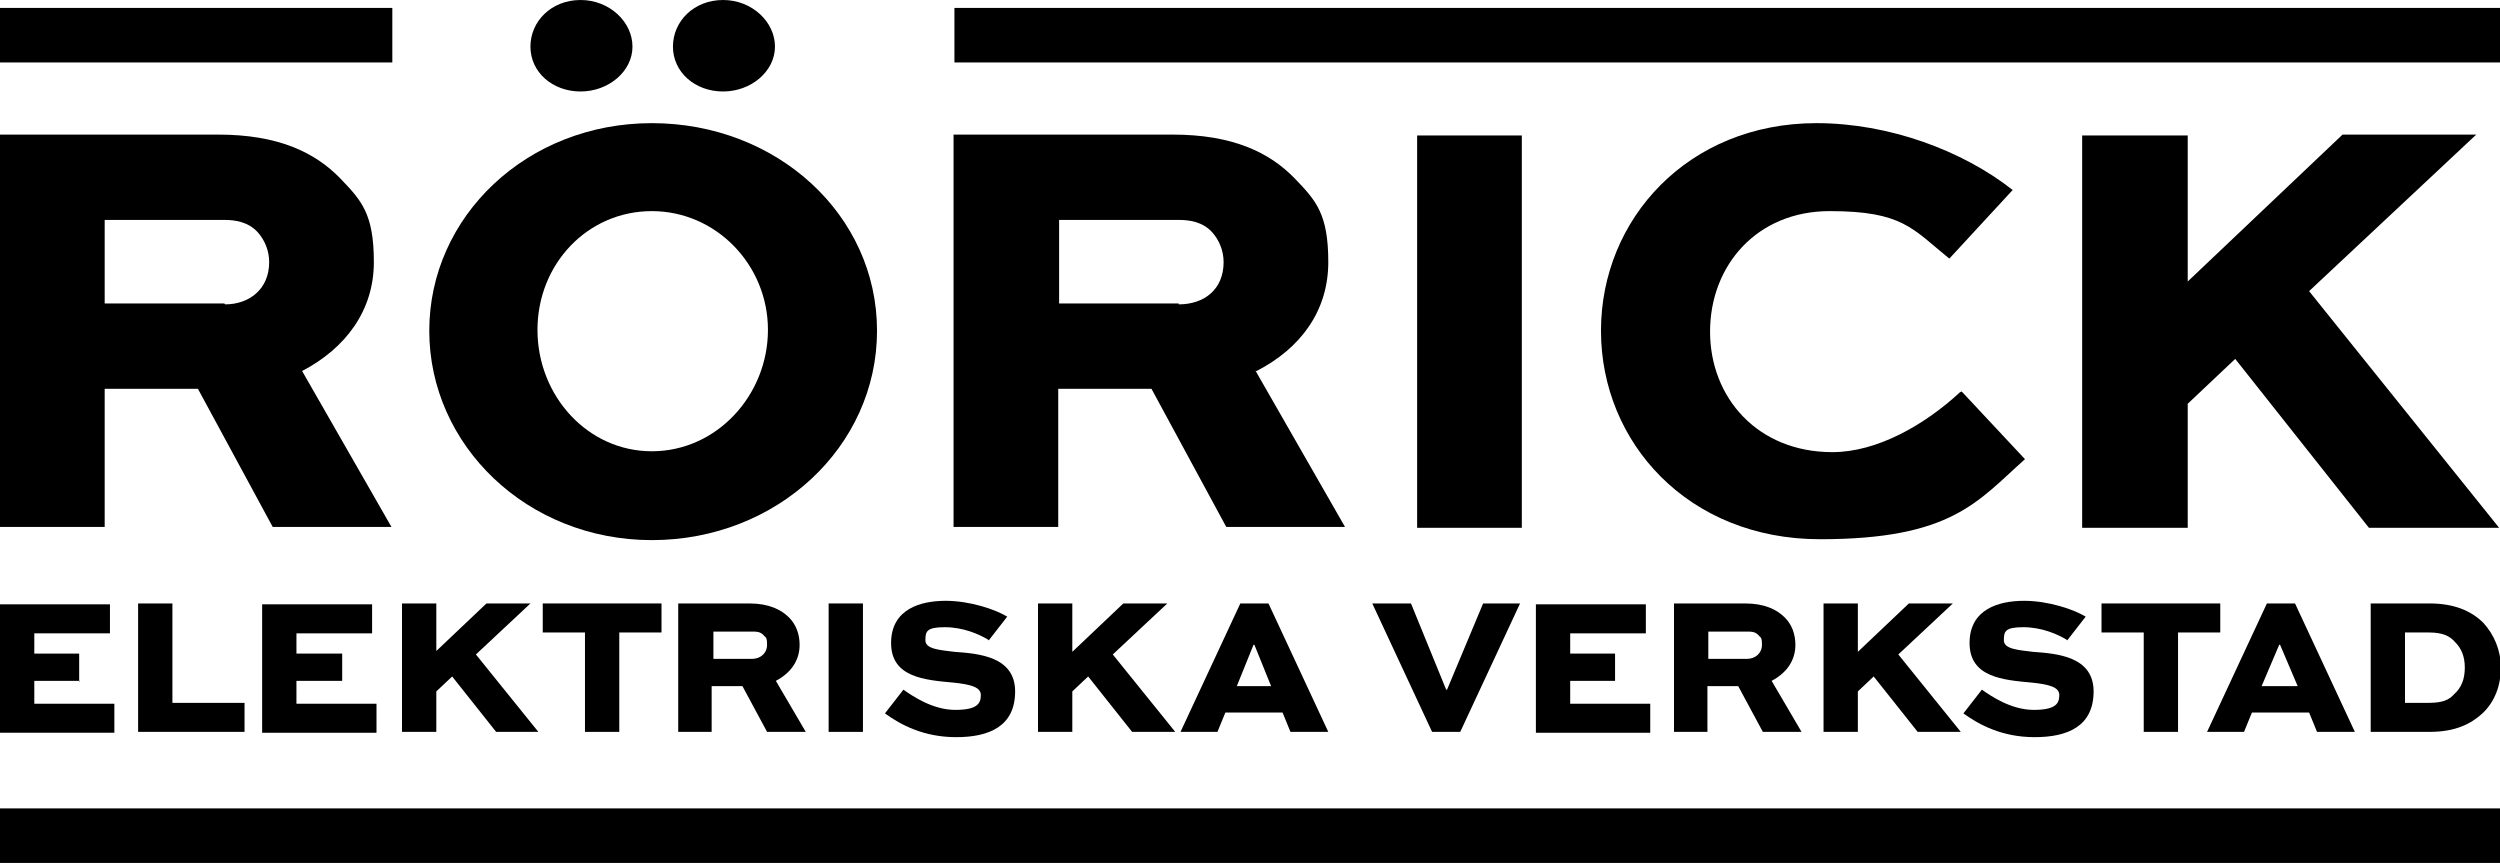
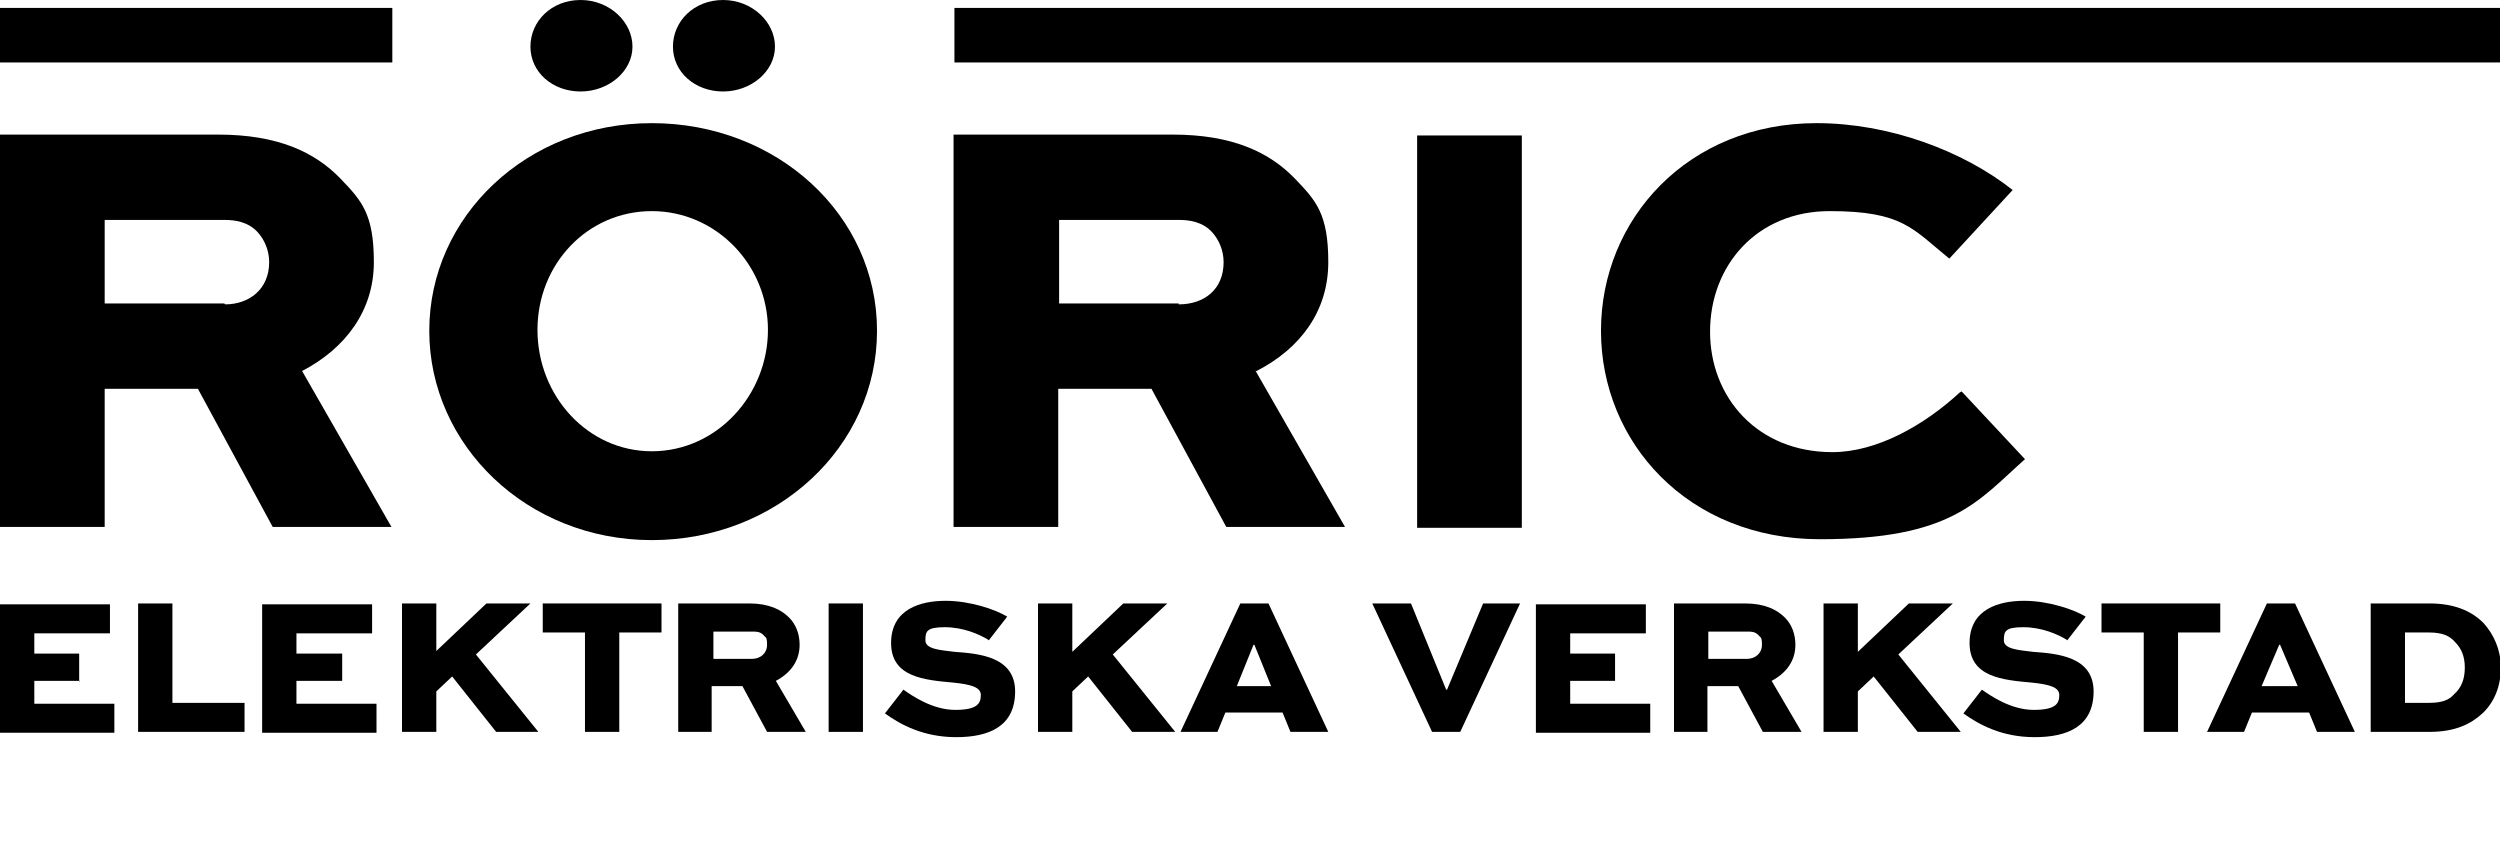
<svg xmlns="http://www.w3.org/2000/svg" id="Lager_2" version="1.1" viewBox="0 0 284.2 98.1">
  <g id="Lager_2-2">
    <rect y=".9" width="44.6" height="6.2" />
-     <rect y="91.9" width="284.2" height="6.2" />
    <rect x="108.5" y=".9" width="175.8" height="6.2" />
    <path d="M34.3,42.2c5-2.6,8.2-6.9,8.2-12.4s-1.4-7-3.8-9.5c-2.9-3-7.1-5-13.9-5H0v44.6h11.9v-15.7h10.6l8.5,15.7h13.5l-10.2-17.8h0v.1ZM25.5,34.5h-13.6v-9.5h13.6c1.2,0,2.7.2,3.8,1.4.8.9,1.3,2.1,1.3,3.4,0,3.1-2.3,4.8-5,4.8h0l-.1-.1Z" />
    <path d="M82.2,0c-3.3,0-5.7,2.4-5.7,5.3s2.5,5.1,5.7,5.1,5.9-2.3,5.9-5.1S85.5,0,82.2,0ZM66,0c-3.3,0-5.7,2.4-5.7,5.3s2.5,5.1,5.7,5.1,5.9-2.3,5.9-5.1S69.3,0,66,0ZM74.1,14c-14.2,0-25.3,10.6-25.3,23.6s11.1,23.8,25.3,23.8,25.6-10.6,25.6-23.8-11.4-23.6-25.6-23.6ZM74.1,51.3c-7.3,0-13-6.3-13-13.8s5.7-13.5,13-13.5,13.2,6.1,13.2,13.5-5.8,13.8-13.2,13.8Z" />
    <path d="M142.8,42.2c5.1-2.6,8.2-6.9,8.2-12.4s-1.4-7-3.8-9.5c-2.9-3-7.1-5-13.9-5h-24.9v44.6h11.9v-15.7h10.6l8.5,15.7h13.5l-10.2-17.8h0l.1.1ZM134,34.5h-13.6v-9.5h13.6c1.2,0,2.7.2,3.8,1.4.8.9,1.3,2.1,1.3,3.4,0,3.1-2.2,4.8-5.1,4.8h0v-.1Z" />
    <path d="M161.1,15.4v44.6h11.9V15.4h-11.9Z" />
    <path d="M222.8,44.6c-4,3.7-9.4,6.8-14.5,6.8-8.5,0-13.9-6.2-13.9-13.7s5.3-13.7,13.6-13.7,9.4,2,13.6,5.4l7.2-7.8c-5.7-4.5-14.1-7.6-22.3-7.6-14.6,0-24.5,10.9-24.5,23.6s9.9,23.7,24.9,23.7,17.9-4.3,23.3-9.1l-7.2-7.7h0l-.2.1Z" />
-     <path d="M262.6,33l18.9-17.7h-15.2l-17.6,16.7V15.4h-12v44.6h12v-14.1l5.4-5.1,15.2,19.2h14.8l-21.6-26.9h0l.1-.1Z" />
    <path d="M9.1,77.4H3.9v2.6h9.1v3.3H0v-14.6h12.5v3.3H3.9v2.3h5.1v3.2h0l.1-.1Z" />
    <path d="M19.6,68.6v11.3h8.2v3.3h-12.1v-14.6s3.9,0,3.9,0Z" />
    <path d="M38.9,77.4h-5.2v2.6h9.1v3.3h-13v-14.6h12.5v3.3h-8.6v2.3h5.2v3.2h0v-.1Z" />
-     <path d="M49.5,74.1l5.8-5.5h5l-6.2,5.8,7.1,8.8h-4.8l-5-6.3-1.8,1.7v4.6h-3.9v-14.6h3.9v5.5h-.1Z" />
+     <path d="M49.5,74.1l5.8-5.5h5l-6.2,5.8,7.1,8.8h-4.8l-5-6.3-1.8,1.7v4.6h-3.9v-14.6h3.9v5.5Z" />
    <path d="M61.6,68.6h13.6v3.3h-4.8v11.3h-3.9v-11.3h-4.8v-3.3h-.1Z" />
    <path d="M77.1,83.2v-14.6h8.1c2.2,0,3.6.7,4.5,1.6.8.8,1.2,1.9,1.2,3.1,0,1.8-1,3.2-2.7,4.1l3.4,5.8h-4.4l-2.8-5.2h-3.5v5.2h-3.9.1ZM81.1,71.8v3.1h4.4c.9,0,1.7-.6,1.7-1.6s-.2-.8-.4-1.1c-.4-.4-.8-.4-1.2-.4h-4.5Z" />
    <path d="M94.2,83.2v-14.6h3.9v14.6h-3.9Z" />
    <path d="M112.3,72.7c-1-.6-2.8-1.4-4.9-1.4s-2.2.5-2.2,1.5,1.7,1.1,3.3,1.3c2.7.2,6.9.5,6.9,4.5s-3,5.2-6.7,5.2-6.3-1.4-8.1-2.7l2.1-2.7c1,.7,3.3,2.3,5.9,2.3s2.9-.8,2.9-1.7-1.2-1.2-3.1-1.4c-3.3-.3-7.1-.6-7.1-4.5s3.4-4.8,6.2-4.8,5.7,1,7,1.8l-2.1,2.7h0l-.1-.1Z" />
    <path d="M121.9,74.1l5.8-5.5h5l-6.2,5.8,7.1,8.8h-4.9l-5-6.3-1.8,1.7v4.6h-3.9v-14.6h3.9v5.5h0Z" />
    <path d="M134.2,83.2l6.8-14.6h3.2l6.8,14.6h-4.3l-.9-2.2h-6.5l-.9,2.2h-4.2ZM140.5,78h4l-1.9-4.7h-.1l-1.9,4.7h-.1Z" />
    <path d="M172.8,68.6l-6.8,14.6h-3.2l-6.8-14.6h4.4l4,9.8h.1l4.1-9.8h4.2Z" />
    <path d="M183.6,77.4h-5.1v2.6h9.1v3.3h-13v-14.6h12.5v3.3h-8.6v2.3h5.1v3.2h0v-.1Z" />
    <path d="M190.3,83.2v-14.6h8.1c2.2,0,3.6.7,4.5,1.6.8.8,1.2,1.9,1.2,3.1,0,1.8-1,3.2-2.7,4.1l3.4,5.8h-4.4l-2.8-5.2h-3.5v5.2h-3.9.1ZM194.2,71.8v3.1h4.4c.9,0,1.7-.6,1.7-1.6s-.2-.8-.4-1.1c-.4-.4-.8-.4-1.2-.4h-4.5Z" />
    <path d="M211.2,74.1l5.8-5.5h5l-6.2,5.8,7.1,8.8h-4.9l-5-6.3-1.8,1.7v4.6h-3.9v-14.6h3.9v5.5h0Z" />
    <path d="M234.9,72.7c-1-.6-2.8-1.4-4.9-1.4s-2.2.5-2.2,1.5,1.7,1.1,3.3,1.3c2.7.2,6.9.5,6.9,4.5s-3,5.2-6.7,5.2-6.3-1.4-8.1-2.7l2.1-2.7c1,.7,3.3,2.3,5.9,2.3s2.9-.8,2.9-1.7-1.2-1.2-3.1-1.4c-3.3-.3-7.1-.6-7.1-4.5s3.4-4.8,6.2-4.8,5.7,1,7,1.8l-2.1,2.7h0l-.1-.1Z" />
    <path d="M238.8,68.6h13.6v3.3h-4.8v11.3h-3.9v-11.3h-4.8v-3.3h-.1Z" />
    <path d="M250.9,83.2l6.8-14.6h3.2l6.8,14.6h-4.3l-.9-2.2h-6.5l-.9,2.2h-4.2ZM257.2,78h4l-2-4.7h-.1l-2,4.7h.1Z" />
    <path d="M269.5,83.2v-14.6h6.7c2.7,0,4.7.8,6.1,2.2,1.2,1.3,2,3.1,2,5.1s-.7,3.9-2.1,5.2c-1.3,1.2-3.1,2.1-6,2.1,0,0-6.7,0-6.7,0ZM276.1,79.9c1.5,0,2.3-.3,2.9-1,.8-.7,1.2-1.7,1.2-3s-.4-2.2-1.1-2.9c-.6-.7-1.4-1.1-3-1.1h-2.7v8h2.7Z" />
  </g>
</svg>